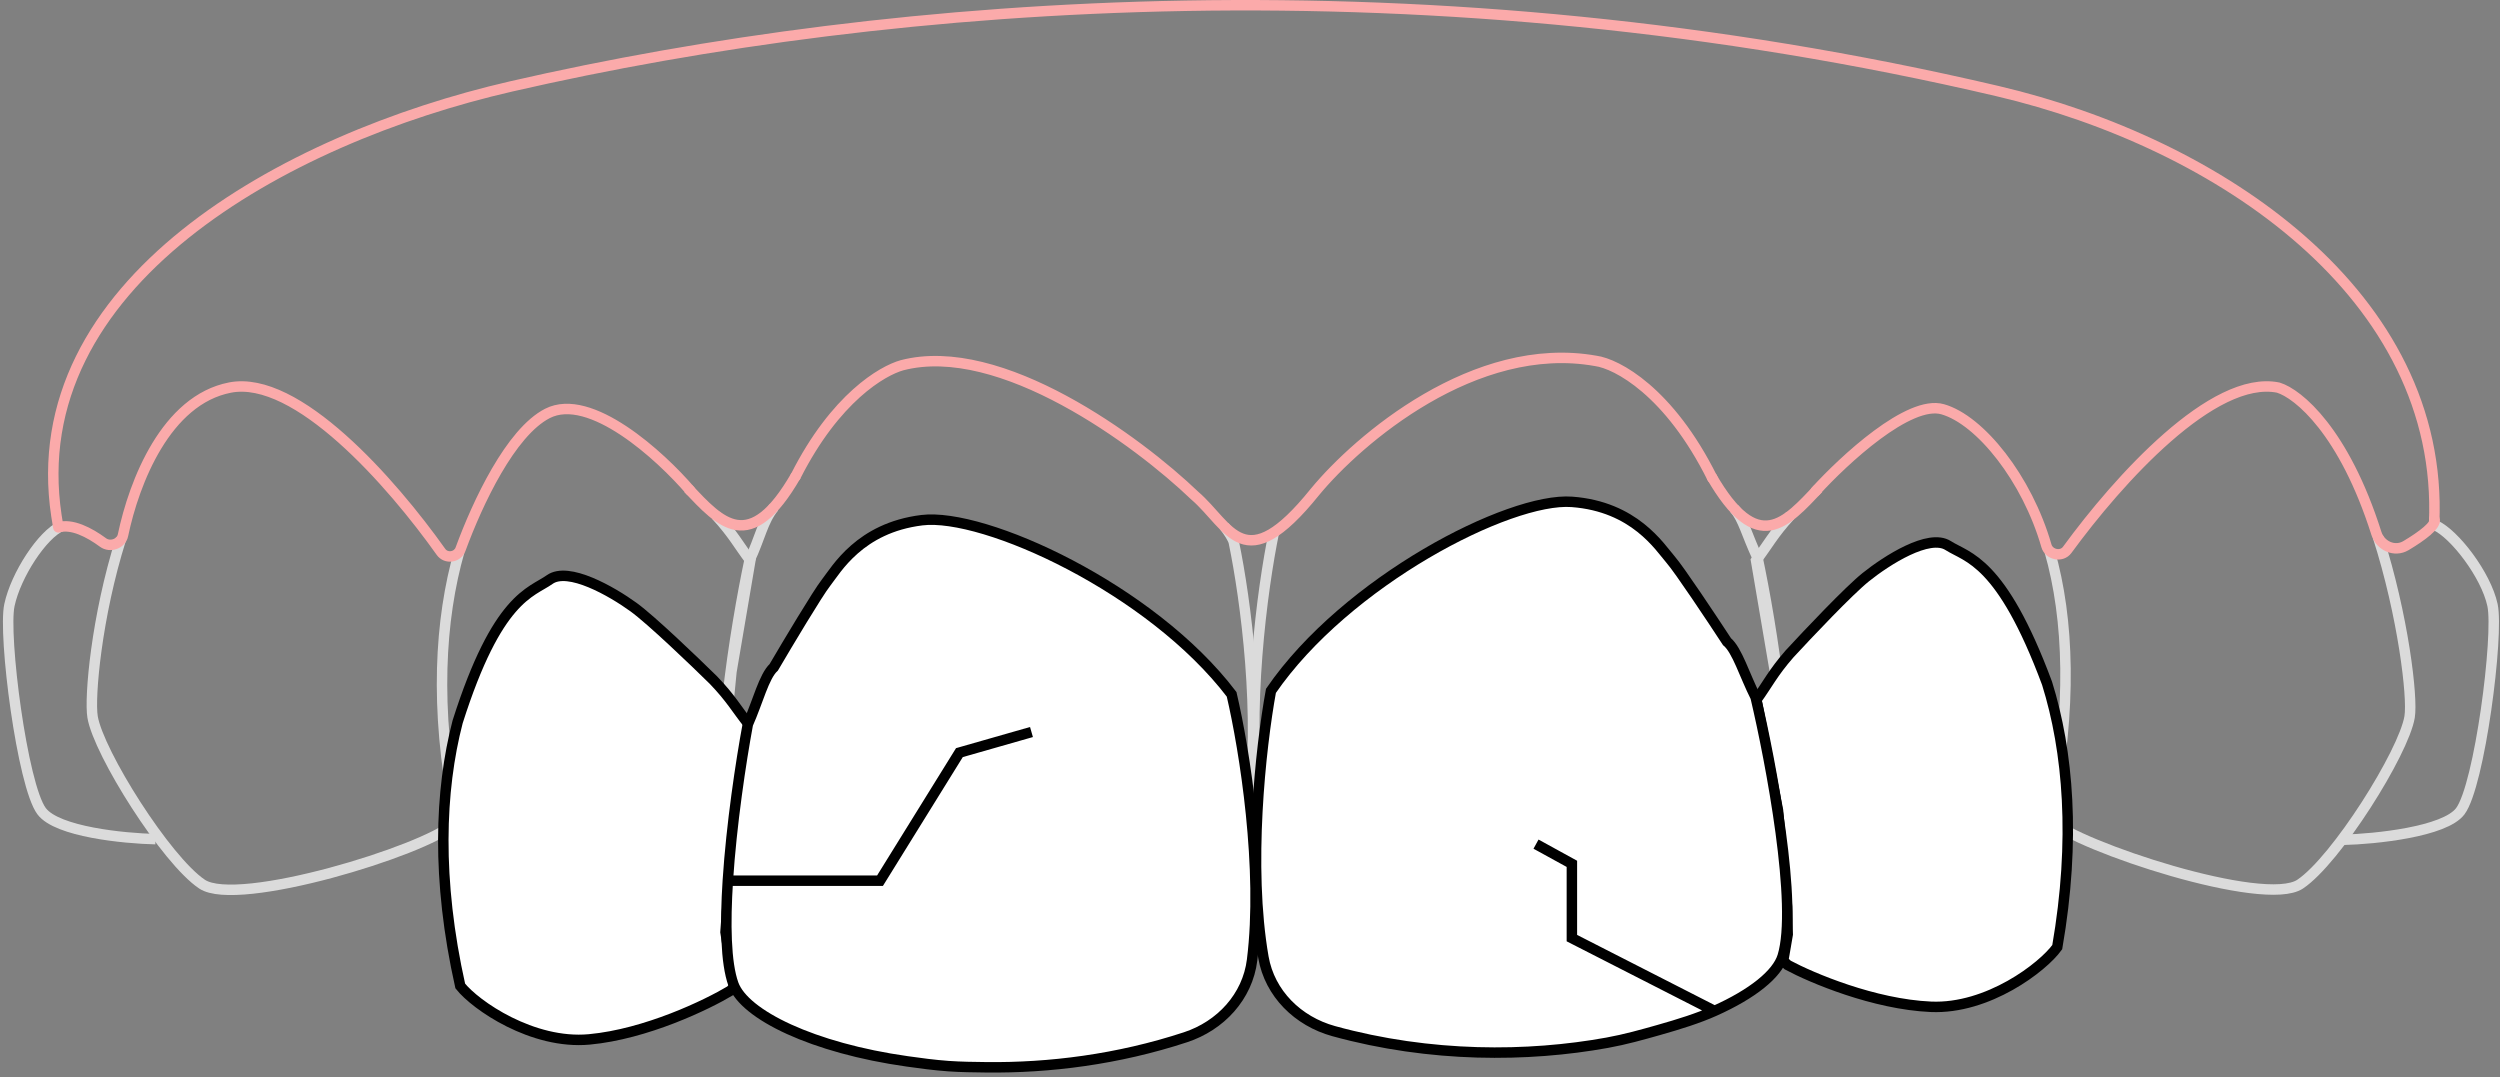
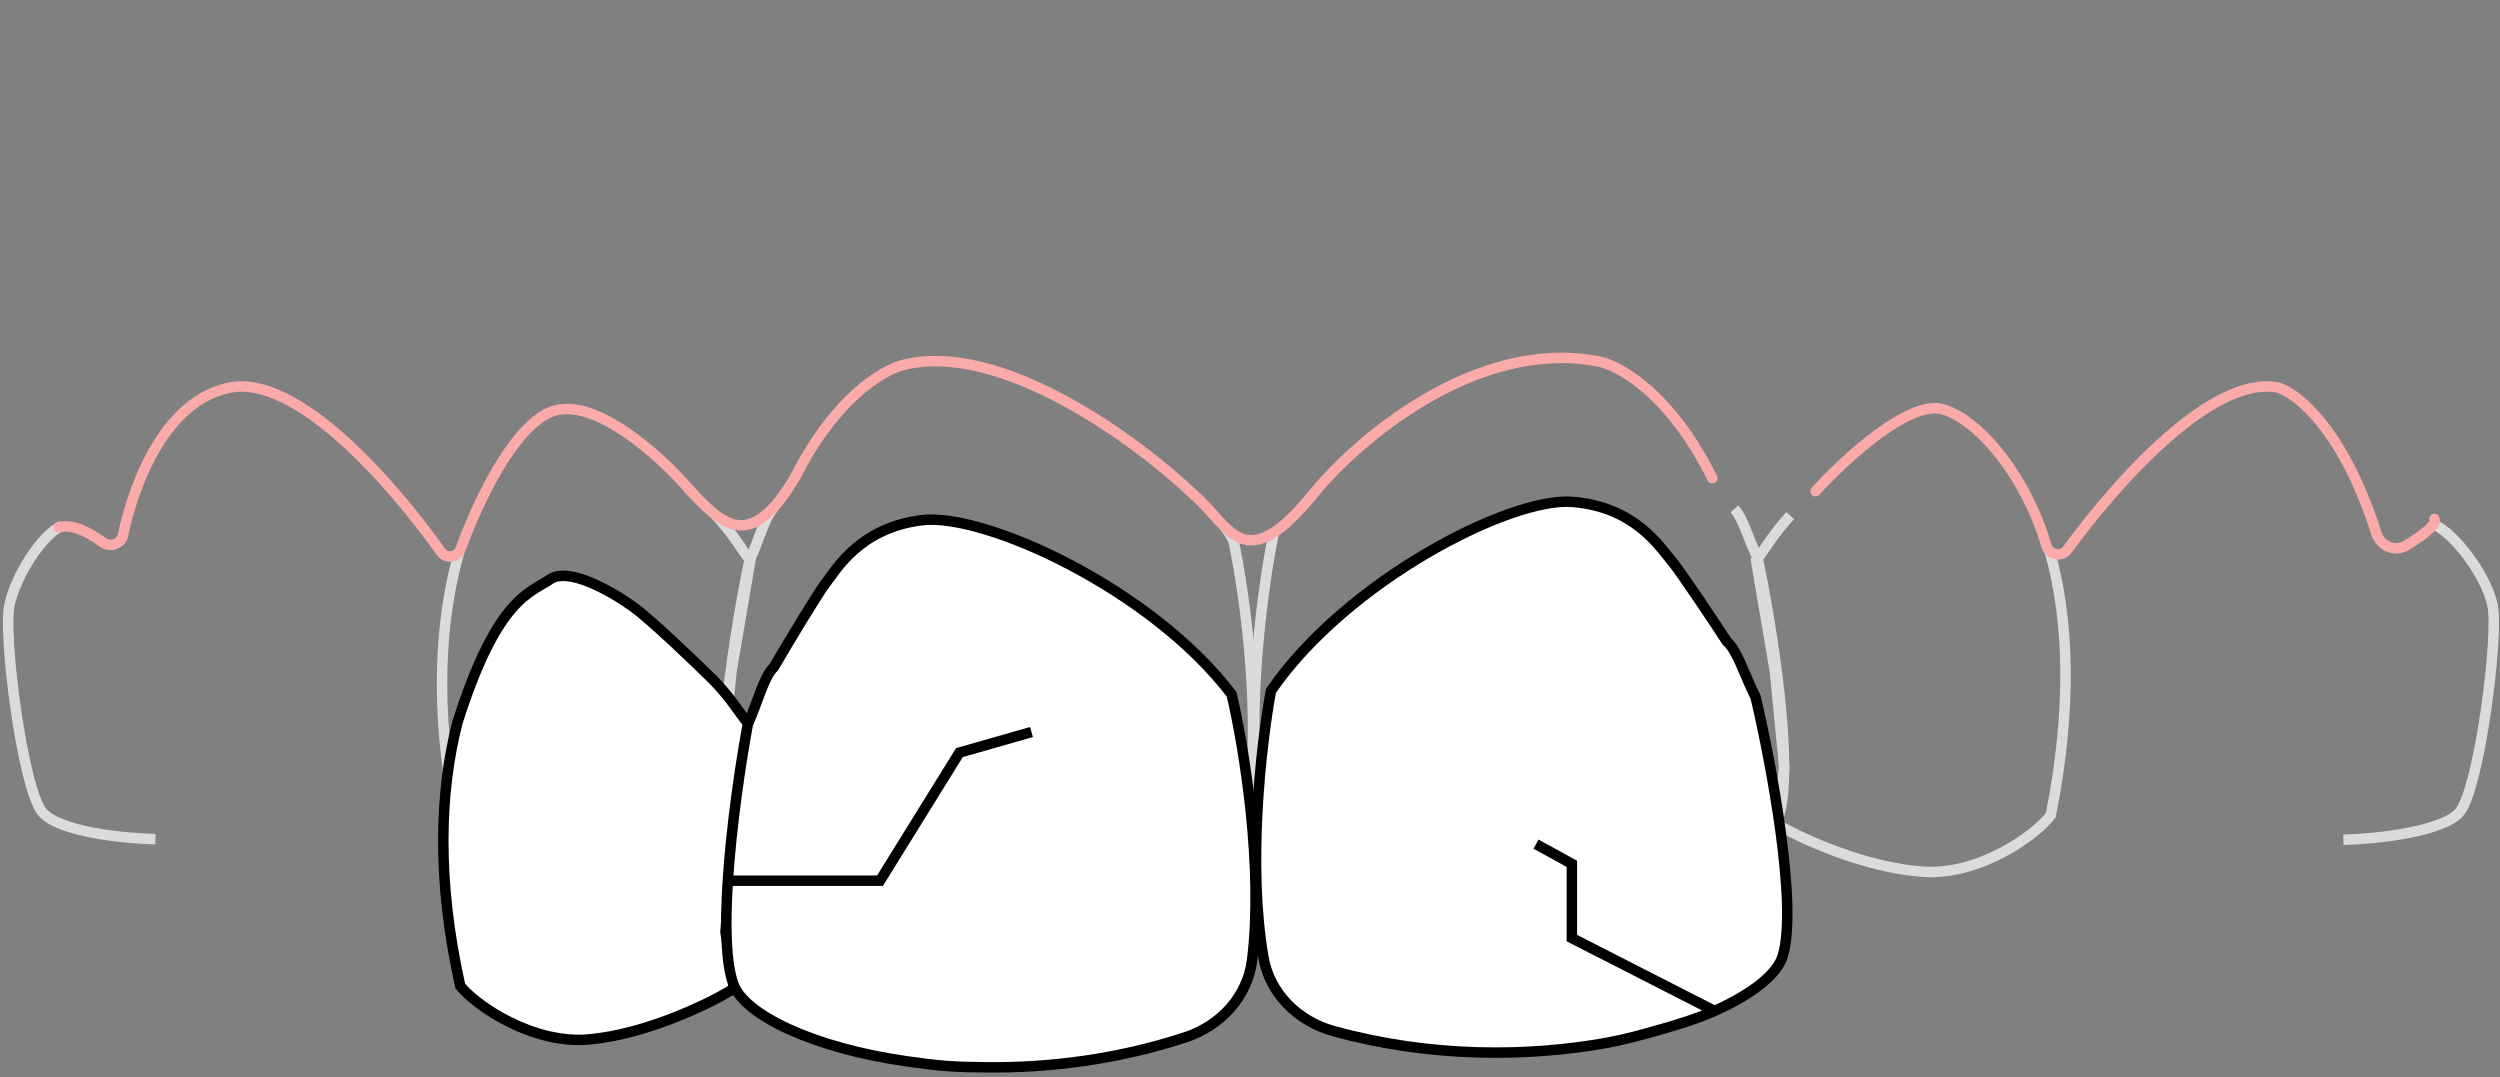
<svg xmlns="http://www.w3.org/2000/svg" width="239" height="103" viewBox="0 0 239 103" fill="none">
  <rect x="0" y="0" width="239" height="103" fill="#808080" stroke="none" />
  <path d="M43.917 52.688C42.056 59.199 41.523 67.688 43.555 77.928C44.97 79.812 50.324 83.708 55.764 83.337C61.203 82.966 67.096 80.298 69.363 79.01L69.731 78.653L69.031 73.398L69.926 64.212L71.732 53.589C70.611 52.114 70.094 51.065 68.462 49.285" stroke="#DBDBDB" />
  <path d="M195.948 52.696C197.809 59.206 198.088 67.688 196.056 77.928C194.64 79.812 189.287 83.708 183.847 83.337C178.407 82.966 172.514 80.298 170.248 79.01L169.879 78.653L170.58 73.398L169.685 64.212L167.879 53.589C169 52.114 169.517 51.065 171.148 49.285" stroke="#DBDBDB" />
-   <path d="M43.294 78.816C40.63 81.29 22.742 86.809 19.317 84.525C15.891 82.242 9.421 71.966 8.851 68.54C8.543 66.693 9.218 58.952 11.568 51.515" stroke="#DBDBDB" />
  <path d="M5.888 50.278C4.04 51.099 1.517 54.969 0.901 57.844C0.285 60.718 2.134 75.09 3.981 77.554C5.459 79.525 11.852 80.155 14.863 80.223" stroke="#DBDBDB" />
  <path d="M232.801 50.209C234.648 51.03 237.667 54.969 238.283 57.844C238.899 60.718 237.051 75.09 235.203 77.554C233.725 79.525 227.041 80.214 224.029 80.282" stroke="#DBDBDB" />
-   <path d="M196.016 78.441C198.68 80.914 216.467 86.809 219.892 84.525C223.318 82.242 229.788 71.965 230.359 68.54C230.67 66.673 229.736 58.829 227.334 51.325" stroke="#DBDBDB" />
  <path d="M73.991 48.496C72.91 49.831 72.663 51.446 71.65 53.58C70.326 59.866 68.077 73.63 69.665 78.394C71.494 83.882 92.292 90.693 112.749 84.516C116.132 83.495 118.772 80.788 119.294 77.293C120.589 68.632 119.087 57.301 117.955 51.849C117.88 51.486 117.425 50.803 117.051 50.326" stroke="#DBDBDB" />
  <path d="M121.795 50.844C120.659 56.309 119.104 68.195 120.398 77.049C120.909 80.546 123.545 83.254 126.928 84.276C147.385 90.453 168.182 83.642 170.012 78.153C171.6 73.389 169.35 59.625 168.027 53.339C167.013 51.205 166.651 49.578 165.807 48.641" stroke="#DBDBDB" />
  <path d="M163.702 45.717C159.569 37.397 154.548 34.773 152.554 34.502C141.027 32.435 129.844 42.003 125.694 47.046C118.887 55.495 117.605 50.289 114.201 47.366C108.8 42.19 95.642 32.454 86.226 34.92C84.368 35.441 79.864 38.017 76.066 45.53M173.567 46.957C176.282 43.978 182.494 38.203 185.72 39.125C189.305 40.149 193.794 45.761 195.636 52.176C195.885 53.043 197.095 53.295 197.626 52.566C202.521 45.861 211.588 35.791 217.804 37.056C219.726 37.645 224.099 41.261 227.182 50.984C227.564 52.186 228.923 52.808 230.006 52.163C231.529 51.255 232.98 50.188 232.726 49.61M65.998 46.907C63.143 43.57 56.411 37.423 52.325 39.529C48.815 41.336 45.663 48.043 44.026 52.505C43.736 53.295 42.647 53.448 42.159 52.761C37.441 46.114 28.373 35.804 21.985 37.052C15.883 38.243 12.836 46.024 11.755 51.177C11.584 51.993 10.522 52.359 9.851 51.864C8.539 50.897 6.858 50.026 5.578 50.416" stroke="#FBAAAA" stroke-linecap="round" />
  <path d="M65.772 46.688C68.864 49.931 71.651 53.187 76.1 45.456" stroke="#FBAAAA" />
-   <path d="M173.842 46.695C170.75 49.939 168.047 53.244 163.598 45.514" stroke="#FBAAAA" />
-   <path d="M5.575 50.403C5.51 50.033 5.45 49.667 5.395 49.304C2.054 27.181 27.089 13.265 48.895 8.256C85.63 -0.183 136.768 -4.004 190.946 8.705C212.185 13.687 233.671 28.221 232.704 50.015V50.015" stroke="#FBAAAA" />
  <path d="M56.336 99.367C50.907 99.87 45.46 96.105 43.999 94.257C41.719 84.068 42.046 75.57 43.748 69.015C47.551 57.038 50.774 56.669 52.549 55.406C54.324 54.143 58.481 56.531 60.568 58.042C62.237 59.251 66.353 63.195 68.203 65.017C69.878 66.756 70.42 67.793 71.576 69.24L70.029 79.904L69.357 89.109L70.185 94.344L69.826 94.711C67.591 96.053 61.765 98.864 56.336 99.367Z" fill="white" stroke="black" />
-   <path d="M184.599 96.25C190.046 96.488 195.304 92.463 196.673 90.546C198.455 80.259 197.716 71.786 195.698 65.322C191.317 53.544 188.081 53.332 186.246 52.157C184.412 50.981 180.375 53.568 178.365 55.179C176.756 56.467 172.836 60.607 171.077 62.516C169.489 64.335 168.998 65.397 167.913 66.898L169.977 77.475L170.841 86.662L170.906 89.328L170.475 91.844L170.899 92.254C173.196 93.487 179.152 96.011 184.599 96.25Z" fill="white" stroke="black" />
  <path d="M119.7 91.781C120.784 83.092 119.008 71.8 117.743 66.378C110.061 56.273 94.085 48.993 88.129 49.73C82.174 50.466 79.957 54.449 78.965 55.71C78.172 56.72 75.304 61.522 73.97 63.796C73.037 64.654 72.455 67.075 71.494 69.233C70.83 72.817 69.926 78.815 69.58 84.197C69.316 88.3 69.375 92.044 70.112 94.088C71.169 97.018 77.731 100.198 86.733 101.468C88.012 101.648 89.304 101.824 90.672 101.922C91.844 102.005 93.081 102.021 94.306 102.034C100.288 102.101 106.845 101.294 113.335 99.161C116.692 98.057 119.263 95.288 119.7 91.781Z" fill="white" />
  <path d="M69.58 84.197C69.926 78.815 70.83 72.817 71.494 69.233C72.455 67.075 73.037 64.654 73.97 63.796C75.304 61.522 78.172 56.72 78.965 55.71C79.957 54.449 82.174 50.466 88.129 49.73C94.085 48.993 110.061 56.273 117.743 66.378C119.008 71.8 120.784 83.092 119.7 91.781C119.263 95.288 116.692 98.057 113.335 99.161C106.845 101.294 100.288 102.101 94.306 102.034C93.081 102.021 91.844 102.005 90.672 101.922C89.304 101.824 88.012 101.648 86.733 101.468C77.731 100.198 71.169 97.018 70.112 94.088C69.375 92.044 69.316 88.3 69.58 84.197ZM69.58 84.197L84.127 84.197L91.719 71.951L98.609 69.982" stroke="black" />
  <path d="M120.782 91.513C119.277 82.887 120.503 71.522 121.502 66.045C128.684 55.579 144.288 47.532 150.272 47.978C156.256 48.424 158.664 52.294 159.716 53.506C160.558 54.476 163.655 59.133 165.099 61.34C166.072 62.151 166.771 64.541 167.836 66.65C169.312 72.902 171.895 86.607 170.423 91.409C169.896 93.13 167.534 95.024 163.911 96.646C162.346 97.346 160.553 97.908 158.564 98.471L158.526 98.481C157.003 98.912 155.364 99.376 153.641 99.687C146.08 101.055 136.786 101.136 127.498 98.575C124.091 97.636 121.389 94.995 120.782 91.513Z" fill="white" />
  <path d="M163.911 96.646C167.534 95.024 169.896 93.13 170.423 91.409C171.895 86.607 169.312 72.902 167.836 66.65C166.771 64.541 166.072 62.151 165.099 61.34C163.655 59.133 160.558 54.476 159.716 53.506C158.664 52.294 156.256 48.424 150.272 47.978C144.288 47.532 128.684 55.579 121.502 66.045C120.503 71.522 119.277 82.887 120.782 91.513C121.389 94.995 124.091 97.636 127.498 98.575C136.786 101.136 146.08 101.055 153.641 99.687C155.379 99.373 157.031 98.904 158.564 98.471C160.553 97.908 162.346 97.346 163.911 96.646ZM163.911 96.646L150.272 89.684L150.272 82.583L146.843 80.699" stroke="black" />
</svg>